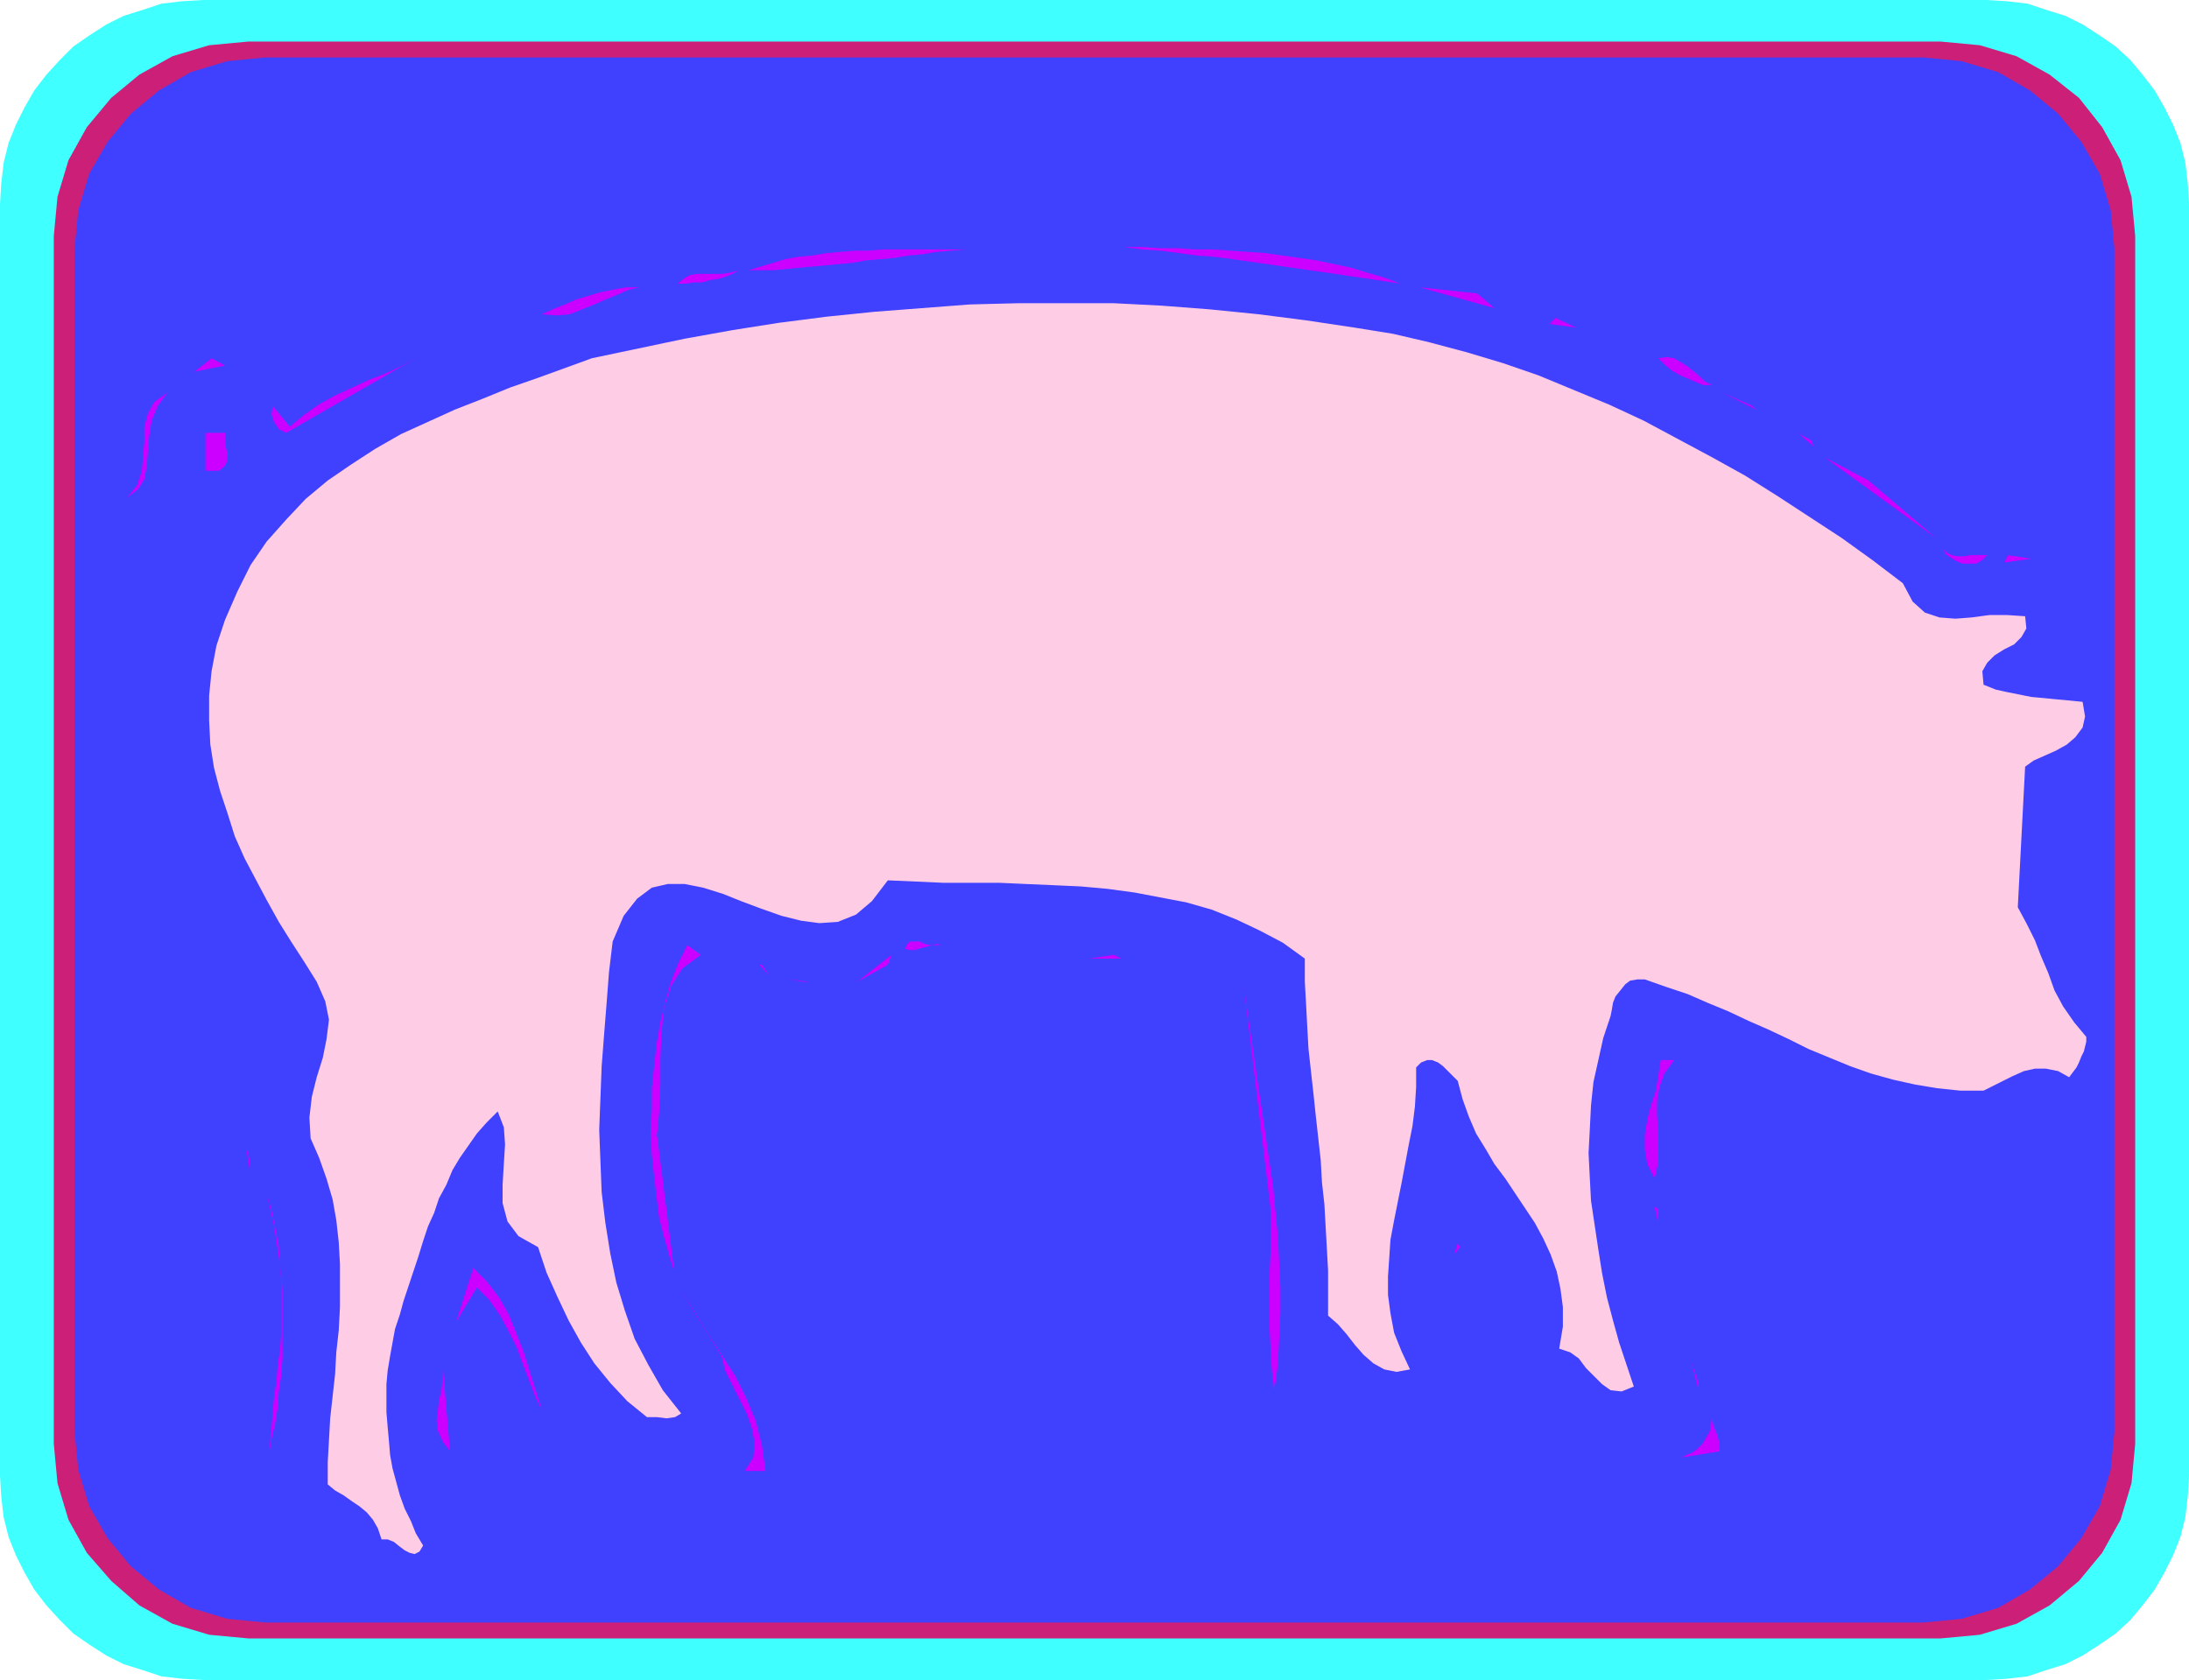
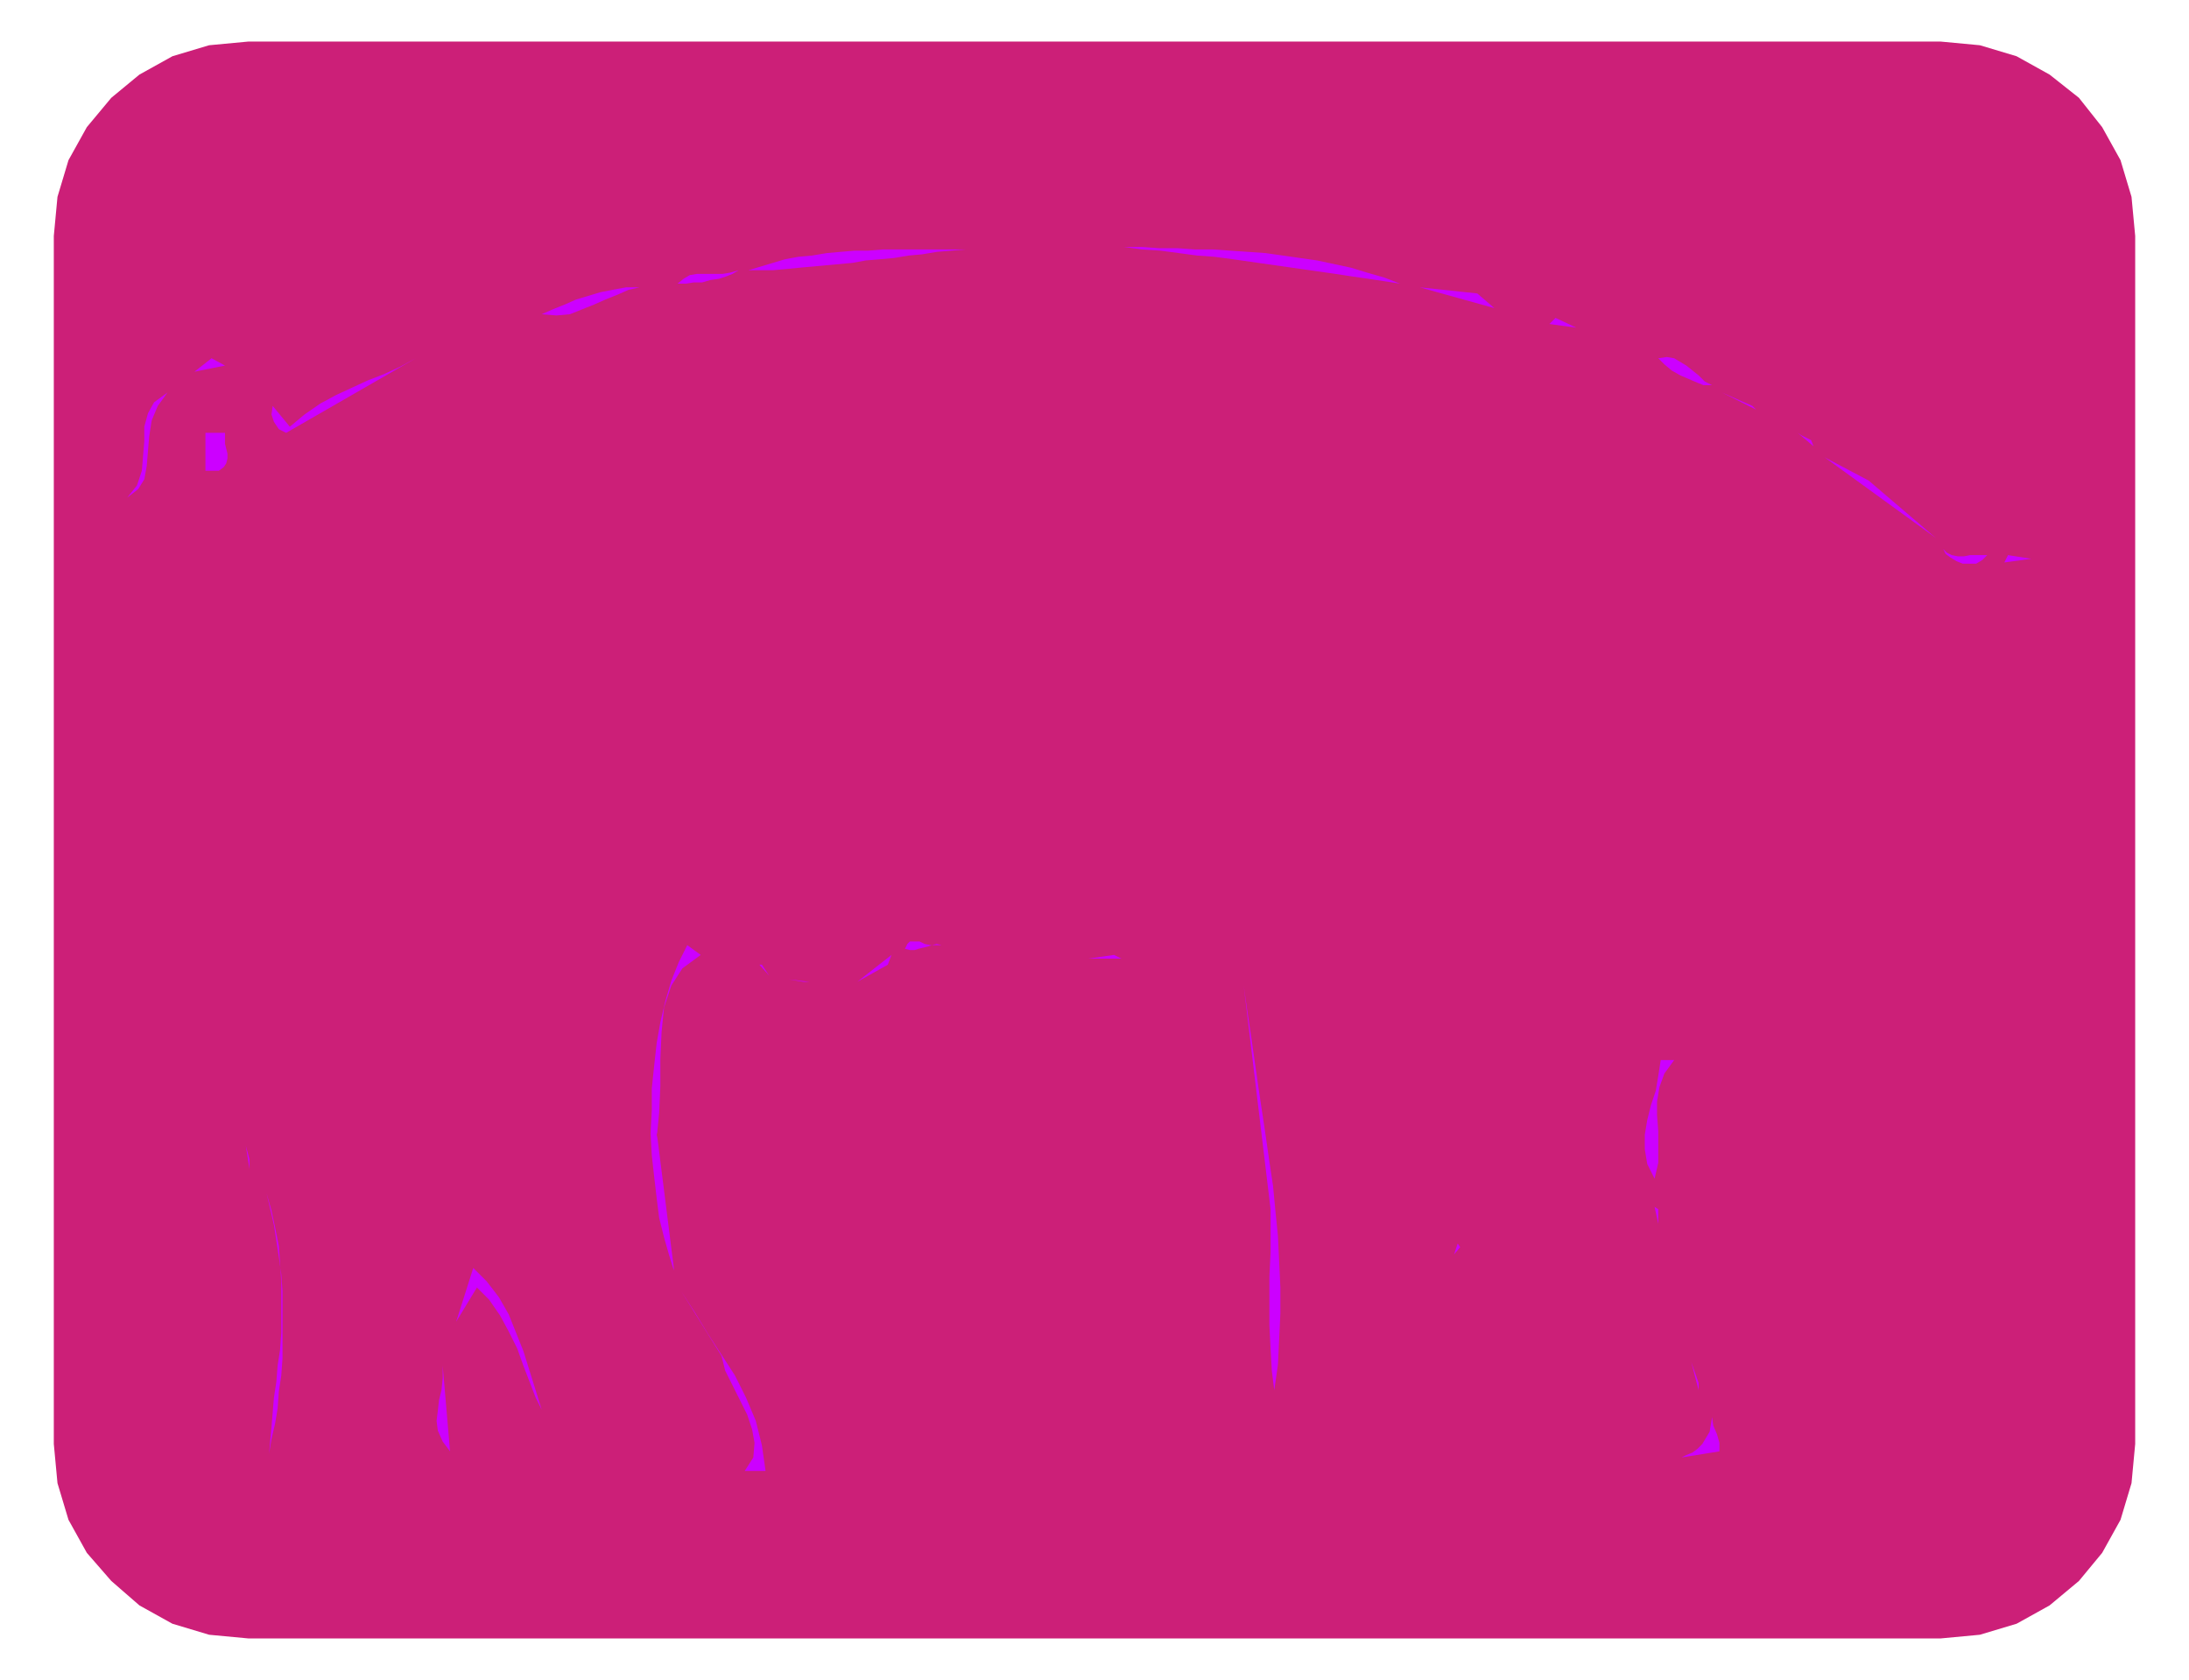
<svg xmlns="http://www.w3.org/2000/svg" fill-rule="evenodd" height="1.374in" preserveAspectRatio="none" stroke-linecap="round" viewBox="0 0 1790 1374" width="1.79in">
  <style>.pen1{stroke:none}.brush4{fill:#c0f}</style>
-   <path class="pen1" style="fill:#40ffff" d="m166 0-17 1-17 2-15 5-16 5-14 7-14 9-13 9-11 11-11 12-10 13-8 14-7 14-6 15-4 16-2 17-1 17v1040l1 17 2 17 4 16 6 15 7 14 8 14 10 13 11 12 11 11 13 9 14 9 14 7 16 5 15 5 17 2 17 1h1458l17-1 17-2 15-5 16-5 14-7 14-9 13-9 12-11 10-12 10-13 8-14 7-14 6-15 4-16 2-17 1-17V167l-1-17-2-17-4-16-6-15-7-14-8-14-10-13-10-12-12-11-13-9-14-9-14-7-16-5-15-5-17-2-17-1H166z" />
  <path class="pen1" style="fill:#cc1f78" d="m203 34-32 3-30 9-27 15-23 19-20 24-15 27-9 30-3 32v988l3 32 9 30 15 27 20 23 23 20 27 15 30 9 32 3h1384l32-3 30-9 27-15 24-20 19-23 15-27 9-30 3-32V193l-3-32-9-30-15-27-19-24-24-19-27-15-30-9-32-3H203z" />
-   <path class="pen1" style="fill:#4040ff" d="m217 47-31 3-30 9-26 15-23 19-19 23-15 26-9 30-3 31v968l3 31 9 30 15 26 19 23 23 19 26 15 30 9 31 3h1356l31-3 30-9 26-15 23-19 19-23 15-26 9-30 3-31V203l-3-31-9-30-15-26-19-23-23-19-26-15-30-9-31-3H217z" />
  <path class="pen1 brush4" d="m790 204-12 1-12 1-12 2-11 1-12 2-11 1-12 1-11 2-11 1-11 1-11 1-11 1-10 1-11 1h-20l10-3 10-3 10-3 11-2 11-1 12-2 11-1 12-1h11l12-1h68zm17-2 101 2-101-2zm338 30-13-2-13-2-14-2-13-2-14-2-14-2-14-2-14-2-14-2-14-2-15-2-14-1-15-2-15-2-15-1-15-2h15l14 1h15l14 1h15l14 1 15 1 14 1 14 2 14 2 14 2 14 3 14 3 13 4 14 4 13 5zm-541-11-5 3-5 2-6 2-7 1-7 2h-7l-6 1h-7l5-4 5-3 6-1h21l6-1 7-2zm-81 14-9 2-9 4-10 4-9 4-10 4-10 4-11 1-12-1 9-4 10-4 9-4 10-3 10-3 10-2 11-2h11zm699 17-61-17 47 5 14 12z" />
-   <path class="pen1" style="fill:#ffcce5" d="m1556 477 8 15 10 9 12 4 13 1 13-1 15-2h14l15 1 1 10-4 7-6 6-8 4-8 5-6 6-4 7 1 11 10 4 9 2 10 2 10 2 11 1 10 1 11 1 10 1 2 12-2 9-6 8-7 6-9 5-9 4-9 4-7 5-6 115 7 13 7 14 5 13 6 14 5 14 7 13 9 13 10 12v4l-1 4-1 4-2 4-2 5-2 4-3 4-3 4-9-5-10-2h-9l-9 2-9 4-8 4-8 4-8 4h-19l-19-2-18-3-18-4-18-5-17-6-17-7-17-7-16-8-17-8-16-7-17-8-17-7-16-7-18-6-17-6h-6l-6 1-4 3-4 5-4 5-2 5-1 6-1 5-6 18-4 18-4 18-2 19-1 20-1 19 1 20 1 19 3 20 3 20 3 19 4 20 5 19 5 18 6 18 6 18-10 4-9-1-7-5-6-6-7-7-6-8-7-5-9-3 3-18v-16l-2-15-3-14-5-14-6-13-7-13-8-12-8-12-8-12-9-12-7-12-8-13-6-14-5-14-4-15-4-4-4-4-4-4-4-3-5-2h-4l-5 2-4 4v16l-1 16-2 16-3 15-3 16-3 16-3 15-3 15-3 16-1 15-1 15v15l2 15 3 16 6 15 7 15-11 2-10-2-9-5-8-7-7-8-7-9-7-8-8-7v-37l-1-18-1-18-1-18-2-18-1-18-2-18-2-18-2-19-2-18-2-18-1-18-1-19-1-18v-19l-18-13-19-10-19-9-20-8-21-6-21-4-21-4-22-3-22-2-22-1-23-1-22-1h-46l-22-1-23-1-13 17-13 11-15 6-15 1-15-2-16-4-17-6-16-6-15-6-16-5-15-3h-14l-13 3-12 9-11 14-9 21-3 25-2 26-2 25-2 26-1 26-1 26 1 26 1 25 3 25 4 25 5 24 7 23 8 23 11 21 12 21 15 19-5 3-7 1-8-1h-8l-16-13-14-15-13-16-11-17-10-18-9-19-9-20-7-21-16-9-9-12-4-15v-15l1-17 1-16-1-14-5-13-9 9-8 9-7 10-7 10-6 10-5 12-6 11-4 12-5 11-4 12-4 13-4 12-4 12-4 12-3 11-4 12-2 11-2 11-2 12-1 11v23l1 12 1 11 1 12 2 11 3 11 3 11 4 11 5 10 4 10 6 10-3 5-4 2-4-1-4-2-4-3-5-4-5-2h-5l-3-9-4-7-5-6-6-5-6-4-7-5-7-4-6-5v-18l1-18 1-18 2-18 2-18 1-18 2-18 1-19v-35l-1-18-2-18-3-17-5-17-6-17-7-16-1-17 2-17 4-16 5-16 3-15 2-16-3-15-7-16-10-16-11-17-10-16-10-18-9-17-9-17-8-18-6-19-6-18-5-19-3-19-1-20v-20l2-20 4-21 7-21 10-23 11-22 13-19 16-18 16-17 18-15 19-13 20-13 21-12 22-10 22-10 23-9 22-9 23-8 22-8 22-8 38-8 38-8 39-7 38-6 39-5 39-4 39-3 39-3 39-1h79l39 2 39 3 40 4 39 5 40 6 31 5 30 7 30 8 30 9 29 10 29 12 29 12 28 13 28 15 28 15 27 15 27 17 26 17 26 17 25 18 25 19z" />
  <path class="pen1 brush4" d="m1233 252 12 2-12-2zm34 13 5-5 17 8-22-3zm-874 6-39 19 39-19zm929 14 23 3-23-3zM159 304l14-11 11 6-25 5zm75 50-6-3-4-6-2-6 1-7 14 17 12-10 13-9 13-7 13-6 13-6 13-5 13-6 13-7-106 61zm1166-39h-7l-5-2-7-3-7-3-7-4-6-5-5-5 7-1 6 1 5 3 5 3 5 4 5 4 5 5 6 3zm-1263 6-8 11-5 12-2 13-1 12-1 12-2 11-5 8-9 7 8-10 4-12 1-12 1-12v-12l3-11 5-9 11-8zm1299 14-28-14 25 11 3 3zm8 5 12 9-12-9zM184 354v9l1 4 1 4v4l-1 4-2 3-4 3h-11v-31h16zm1299 11-13-11 3 2 4 2 4 2 2 5zm100 75-91-66 36 19 55 47zm42 14-4 4-5 3h-11l-5-2-5-3-4-3-2-4 3 3 4 2 5 1h5l5-1h14zm14 6 3-6 19 3-22 3zM770 773l-4-1-4 1-3 1-4 1-4 1-3 1h-4l-4-1 2-4 2-2h8l4 2 5 1h9zm-197 8-15 11-9 14-6 18-2 20-1 22v22l-1 22-2 21v-5l14 111v2l-4-13-4-14-4-16-2-16-2-17-2-18-1-18 1-19v-18l2-19 2-18 3-17 4-17 5-17 6-15 7-14 11 8zm128 22 28-22-3 8-25 14zm189-19 21-3 6 3h-27zm52-3 11 3-11-3zm-313 17-8-9h2l6 9zm33 5-17-2 12 2h5zm380 334-2-16-1-18-1-19v-40l1-20v-35l-22-183 3 21 3 20 3 21 3 21 3 20 3 20 3 21 3 20 2 21 2 20 1 21 1 21v21l-1 21-1 21-3 21zm327-270-8 11-4 11-2 12v11l1 13v26l-3 13-6-12-2-12v-12l2-12 3-12 4-12 2-12 2-13h11zM204 956l-3-19 3 11v8zm16 233 1-11 1-11 1-12 1-12 2-13 1-13 2-13 1-14v-42l-1-15-1-14-3-15-3-14-4-14 3 13 3 13 2 13 2 13 2 14 1 14v55l-1 14-2 13-1 14-2 12-3 13-2 12zm1136-188-3-14 3 2v12zm-167 25 3-9 2 3-5 6zm-746 127-5-10-5-13-5-13-5-14-7-14-7-13-9-13-10-10-17 28 14-44 11 11 10 13 8 14 6 15 6 15 5 16 5 16 5 16zm183 50h-17l7-11 1-12-2-11-4-12-6-12-6-12-6-12-3-12-33-53 11 17 11 18 11 17 11 17 9 18 8 19 5 20 3 21zm763-66-6-23 6 17v6zm-1021 50-6-8-4-9-1-8 1-8 1-9 2-8 1-10v-10l6 70zm1038 0-31 5 4-2 5-2 4-3 4-4 3-5 3-5 1-6 1-6 1 7 3 7 2 7v7z" />
</svg>